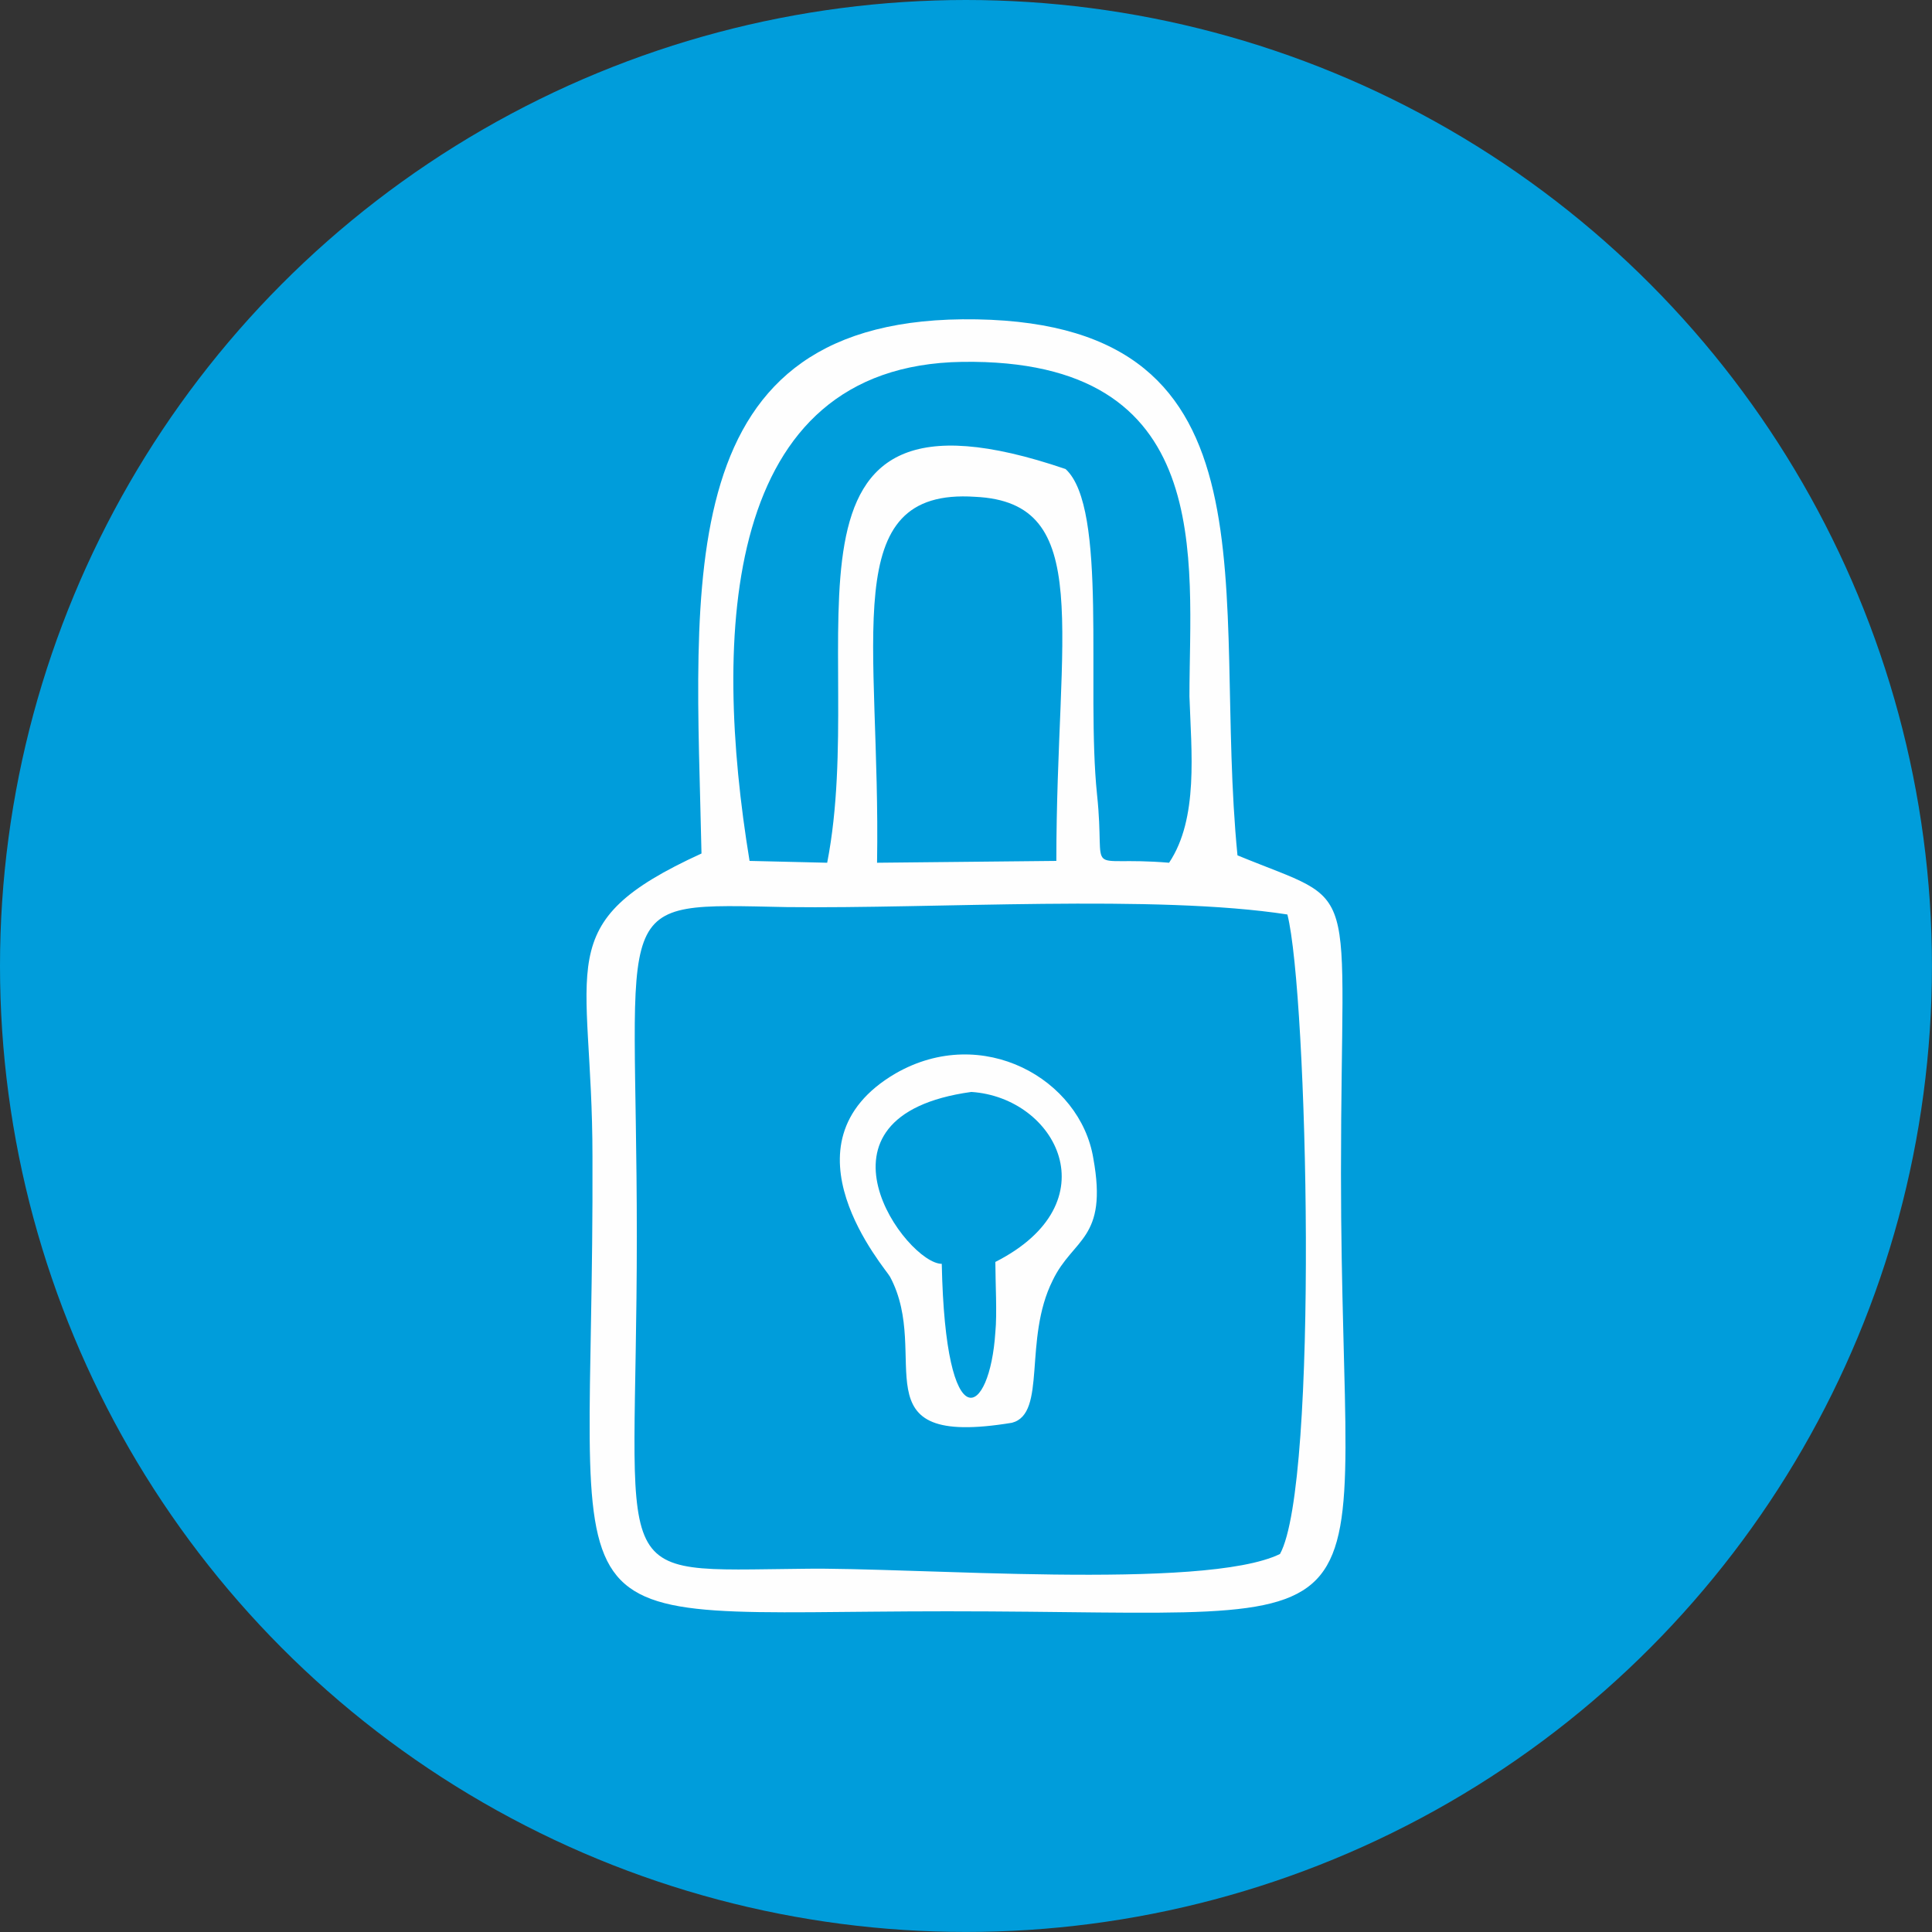
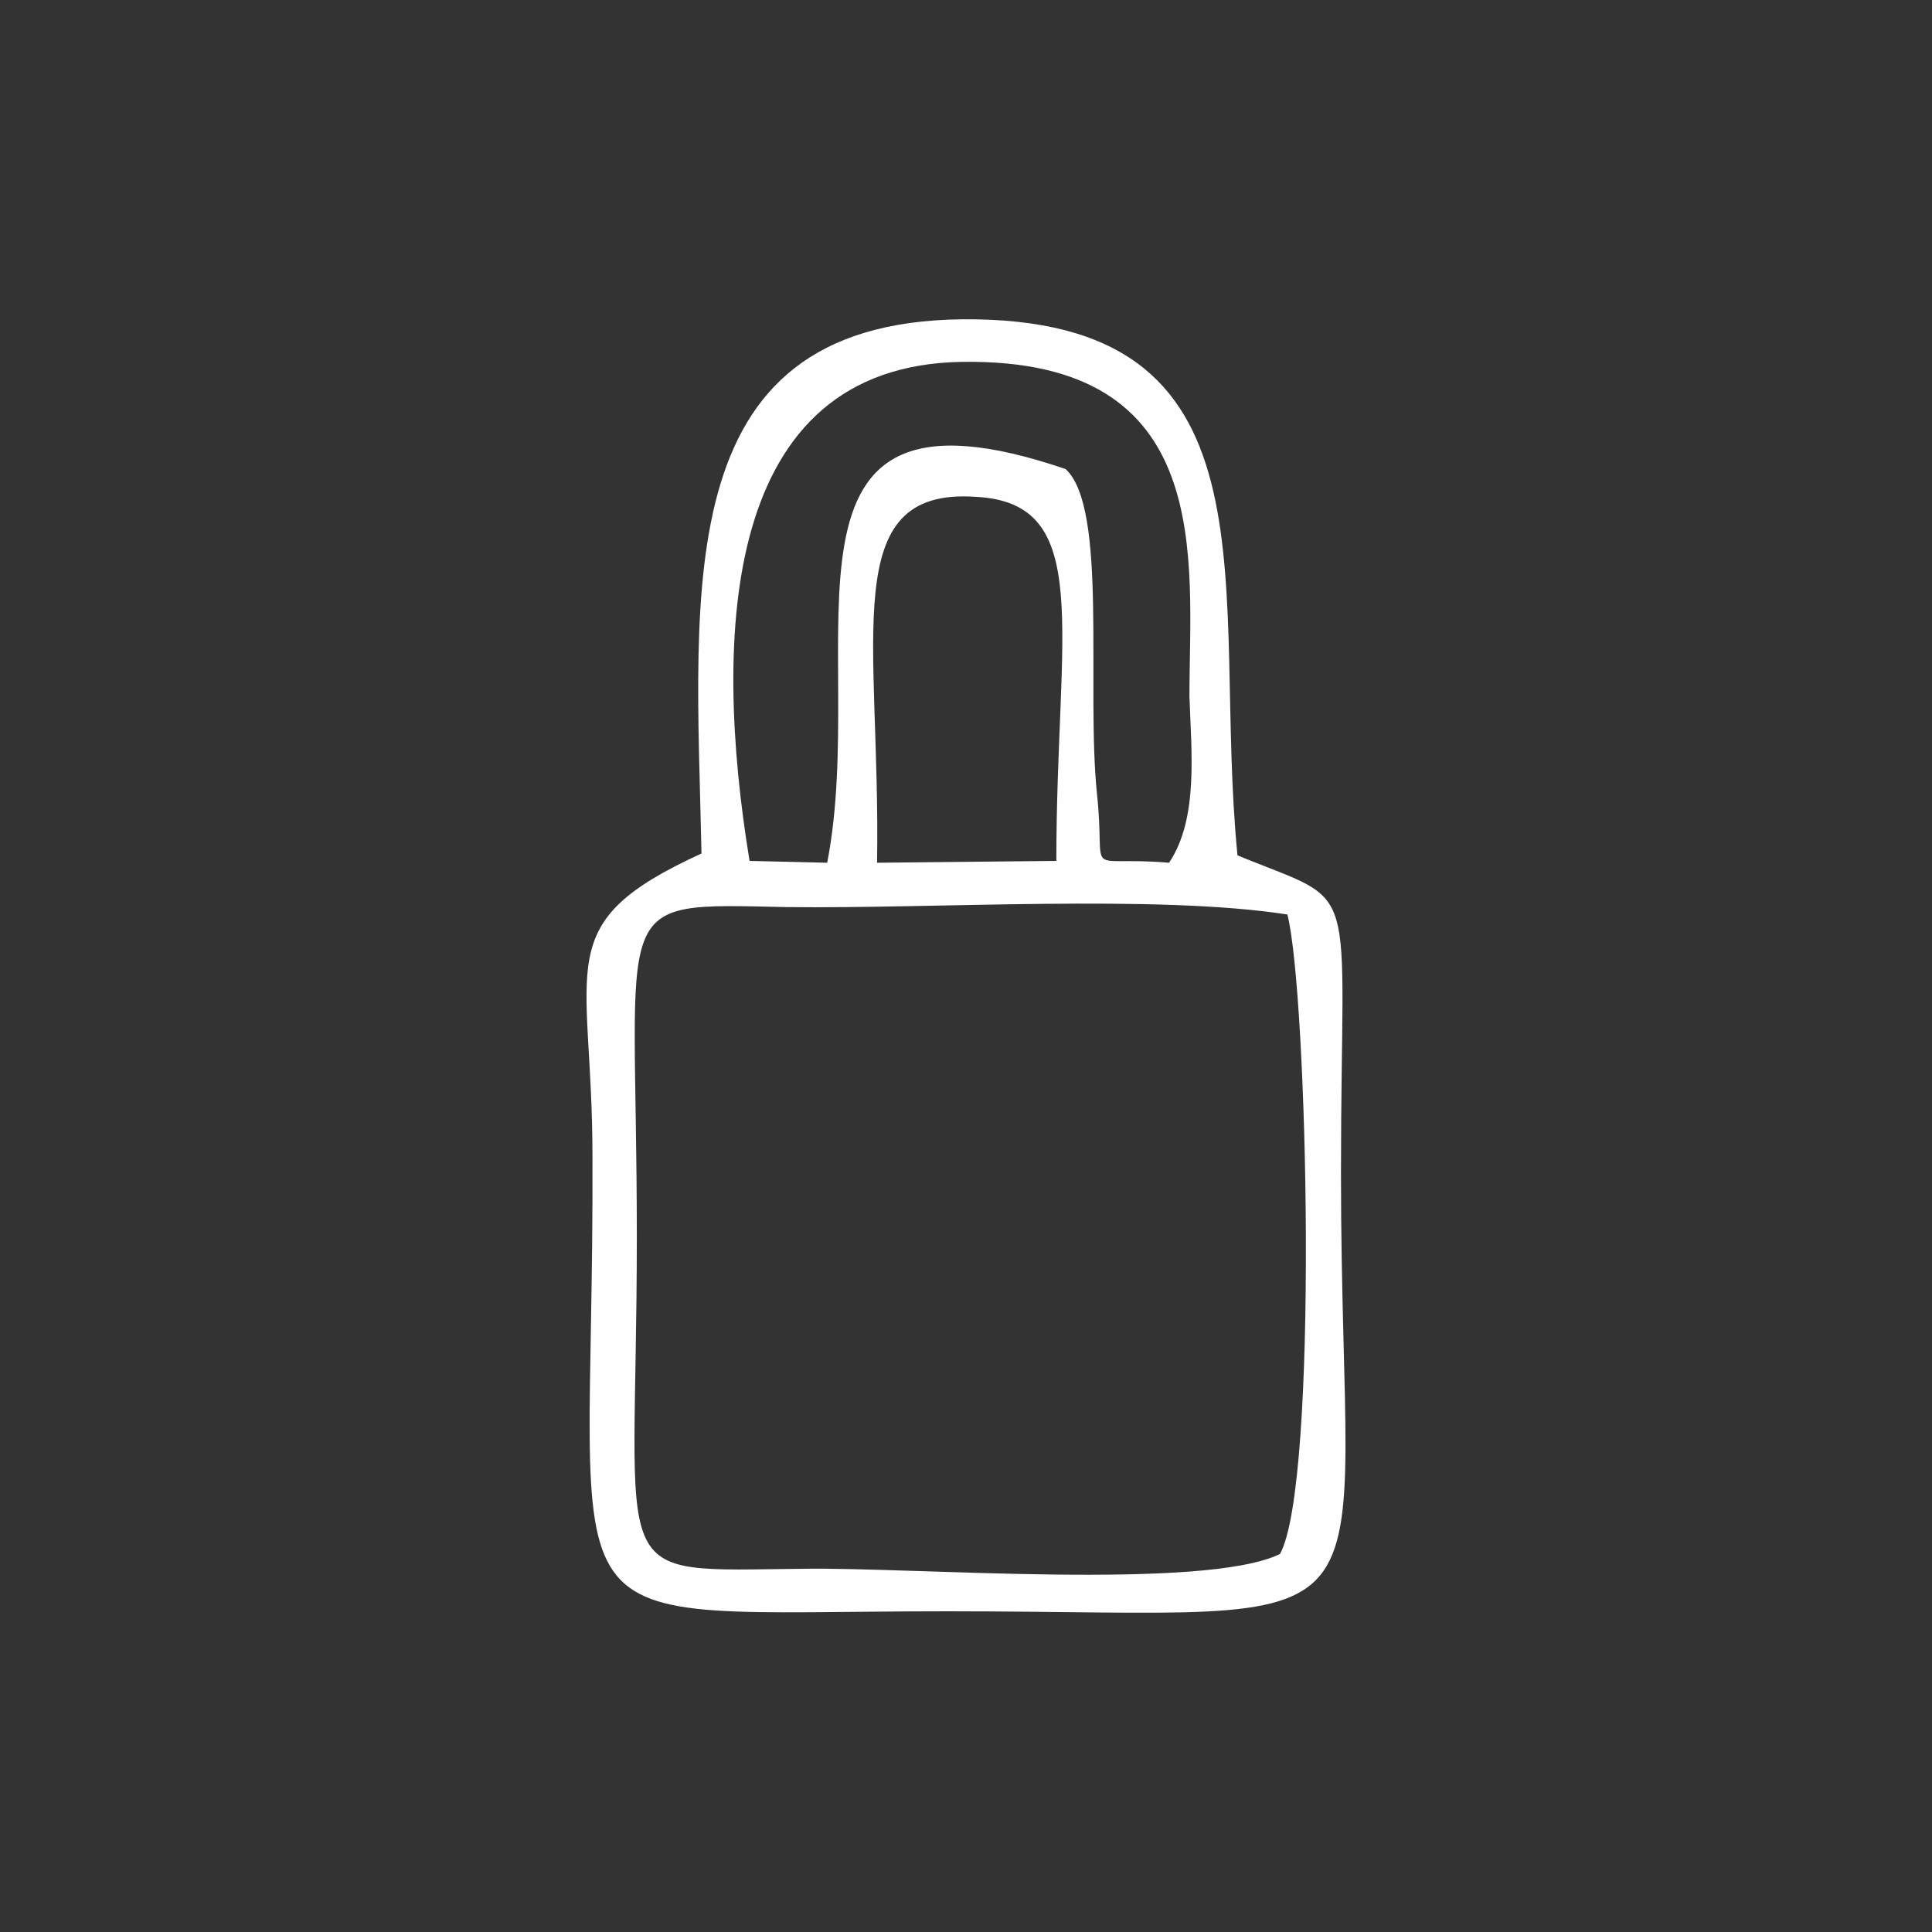
<svg xmlns="http://www.w3.org/2000/svg" xml:space="preserve" width="120.227mm" height="120.227mm" version="1.1" style="shape-rendering:geometricPrecision; text-rendering:geometricPrecision; image-rendering:optimizeQuality; fill-rule:evenodd; clip-rule:evenodd" viewBox="0 0 44127 44127">
  <rect x="0" y="0" width="44127" height="44127" fill="#333333" stroke="none" />
  <defs>
    <style type="text/css">
   
    .fil1 {fill:#FEFEFE}
    .fil0 {fill:#009DDB}
   
  </style>
  </defs>
  <g id="Capa_x0020_1">
-     <circle class="fil0" cx="22063" cy="22063" r="22063" />
    <g id="_2144776898880">
      <g id="_1980708019808">
        <path class="fil1" d="M29404 20887c464,1815 718,13002 -169,14606 -1731,844 -8400,296 -10891,338 -4601,42 -3799,464 -3799,-7599 0,-7809 -718,-7598 3419,-7514 3377,42 8443,-295 11440,169l0 0zm-9372 -1182c85,-5108 -928,-8569 2238,-8358 2744,126 1857,3039 1857,8316l-4095 42 0 0zm-2912 -42c-845,-5150 -633,-11314 4854,-11398 5826,-84 5193,4517 5193,7641 42,1266 211,2786 -465,3799 -2026,-169 -1435,422 -1646,-1562 -253,-2448 253,-6543 -718,-7430 -7176,-2448 -4474,4011 -5445,8992l-1773 -42zm-1098 -169c-3504,1604 -2490,2491 -2490,6923 42,11398 -1478,10385 8105,10385 10722,0 8991,1140 8991,-10005 0,-6923 507,-6079 -2364,-7261 -591,-5994 1098,-12115 -5952,-12242 -7092,-127 -6416,6037 -6290,12200z" />
-         <path class="fil1" d="M21510 28866c-802,0 -3293,-3378 675,-3926 1942,126 3209,2532 549,3883 0,465 42,1182 0,1604 -126,1942 -1140,2533 -1224,-1561l0 0zm2533 379c464,-970 1266,-928 929,-2786 -296,-1815 -2533,-3081 -4517,-1942 -2744,1605 -211,4475 -127,4644 971,1815 -802,3926 2786,3335 802,-211 253,-1900 929,-3251l0 0z" />
      </g>
    </g>
  </g>
</svg>